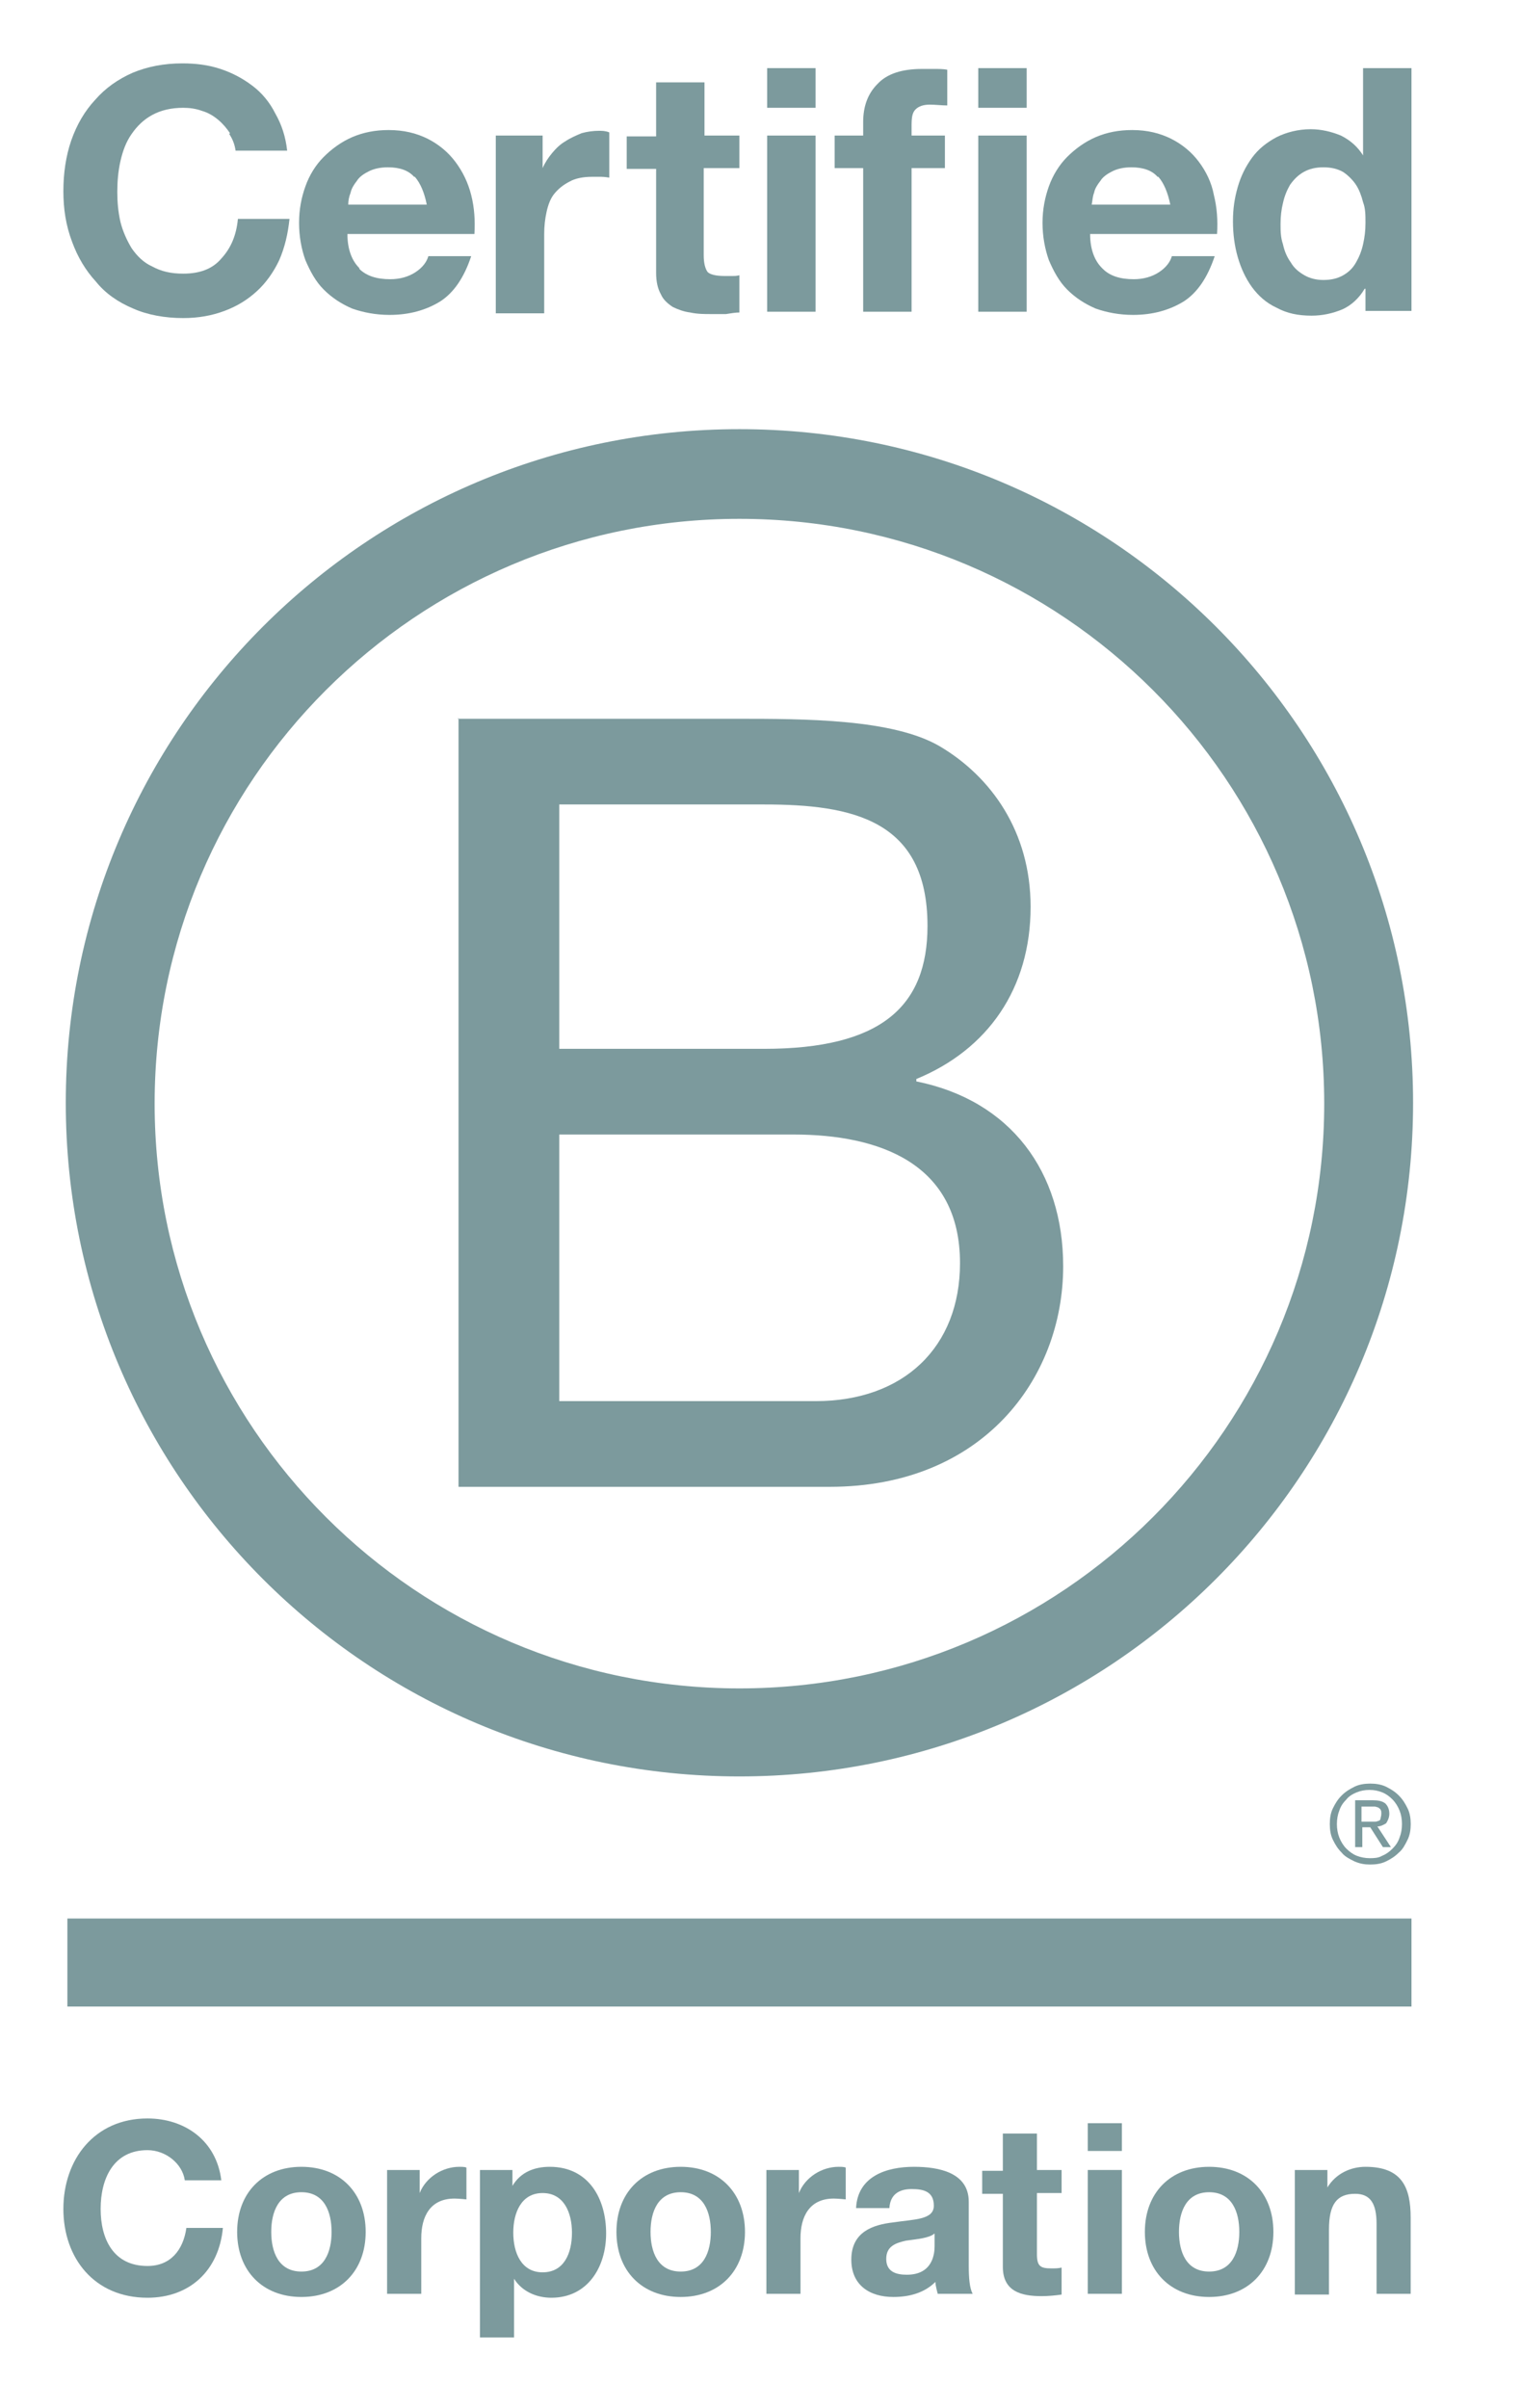
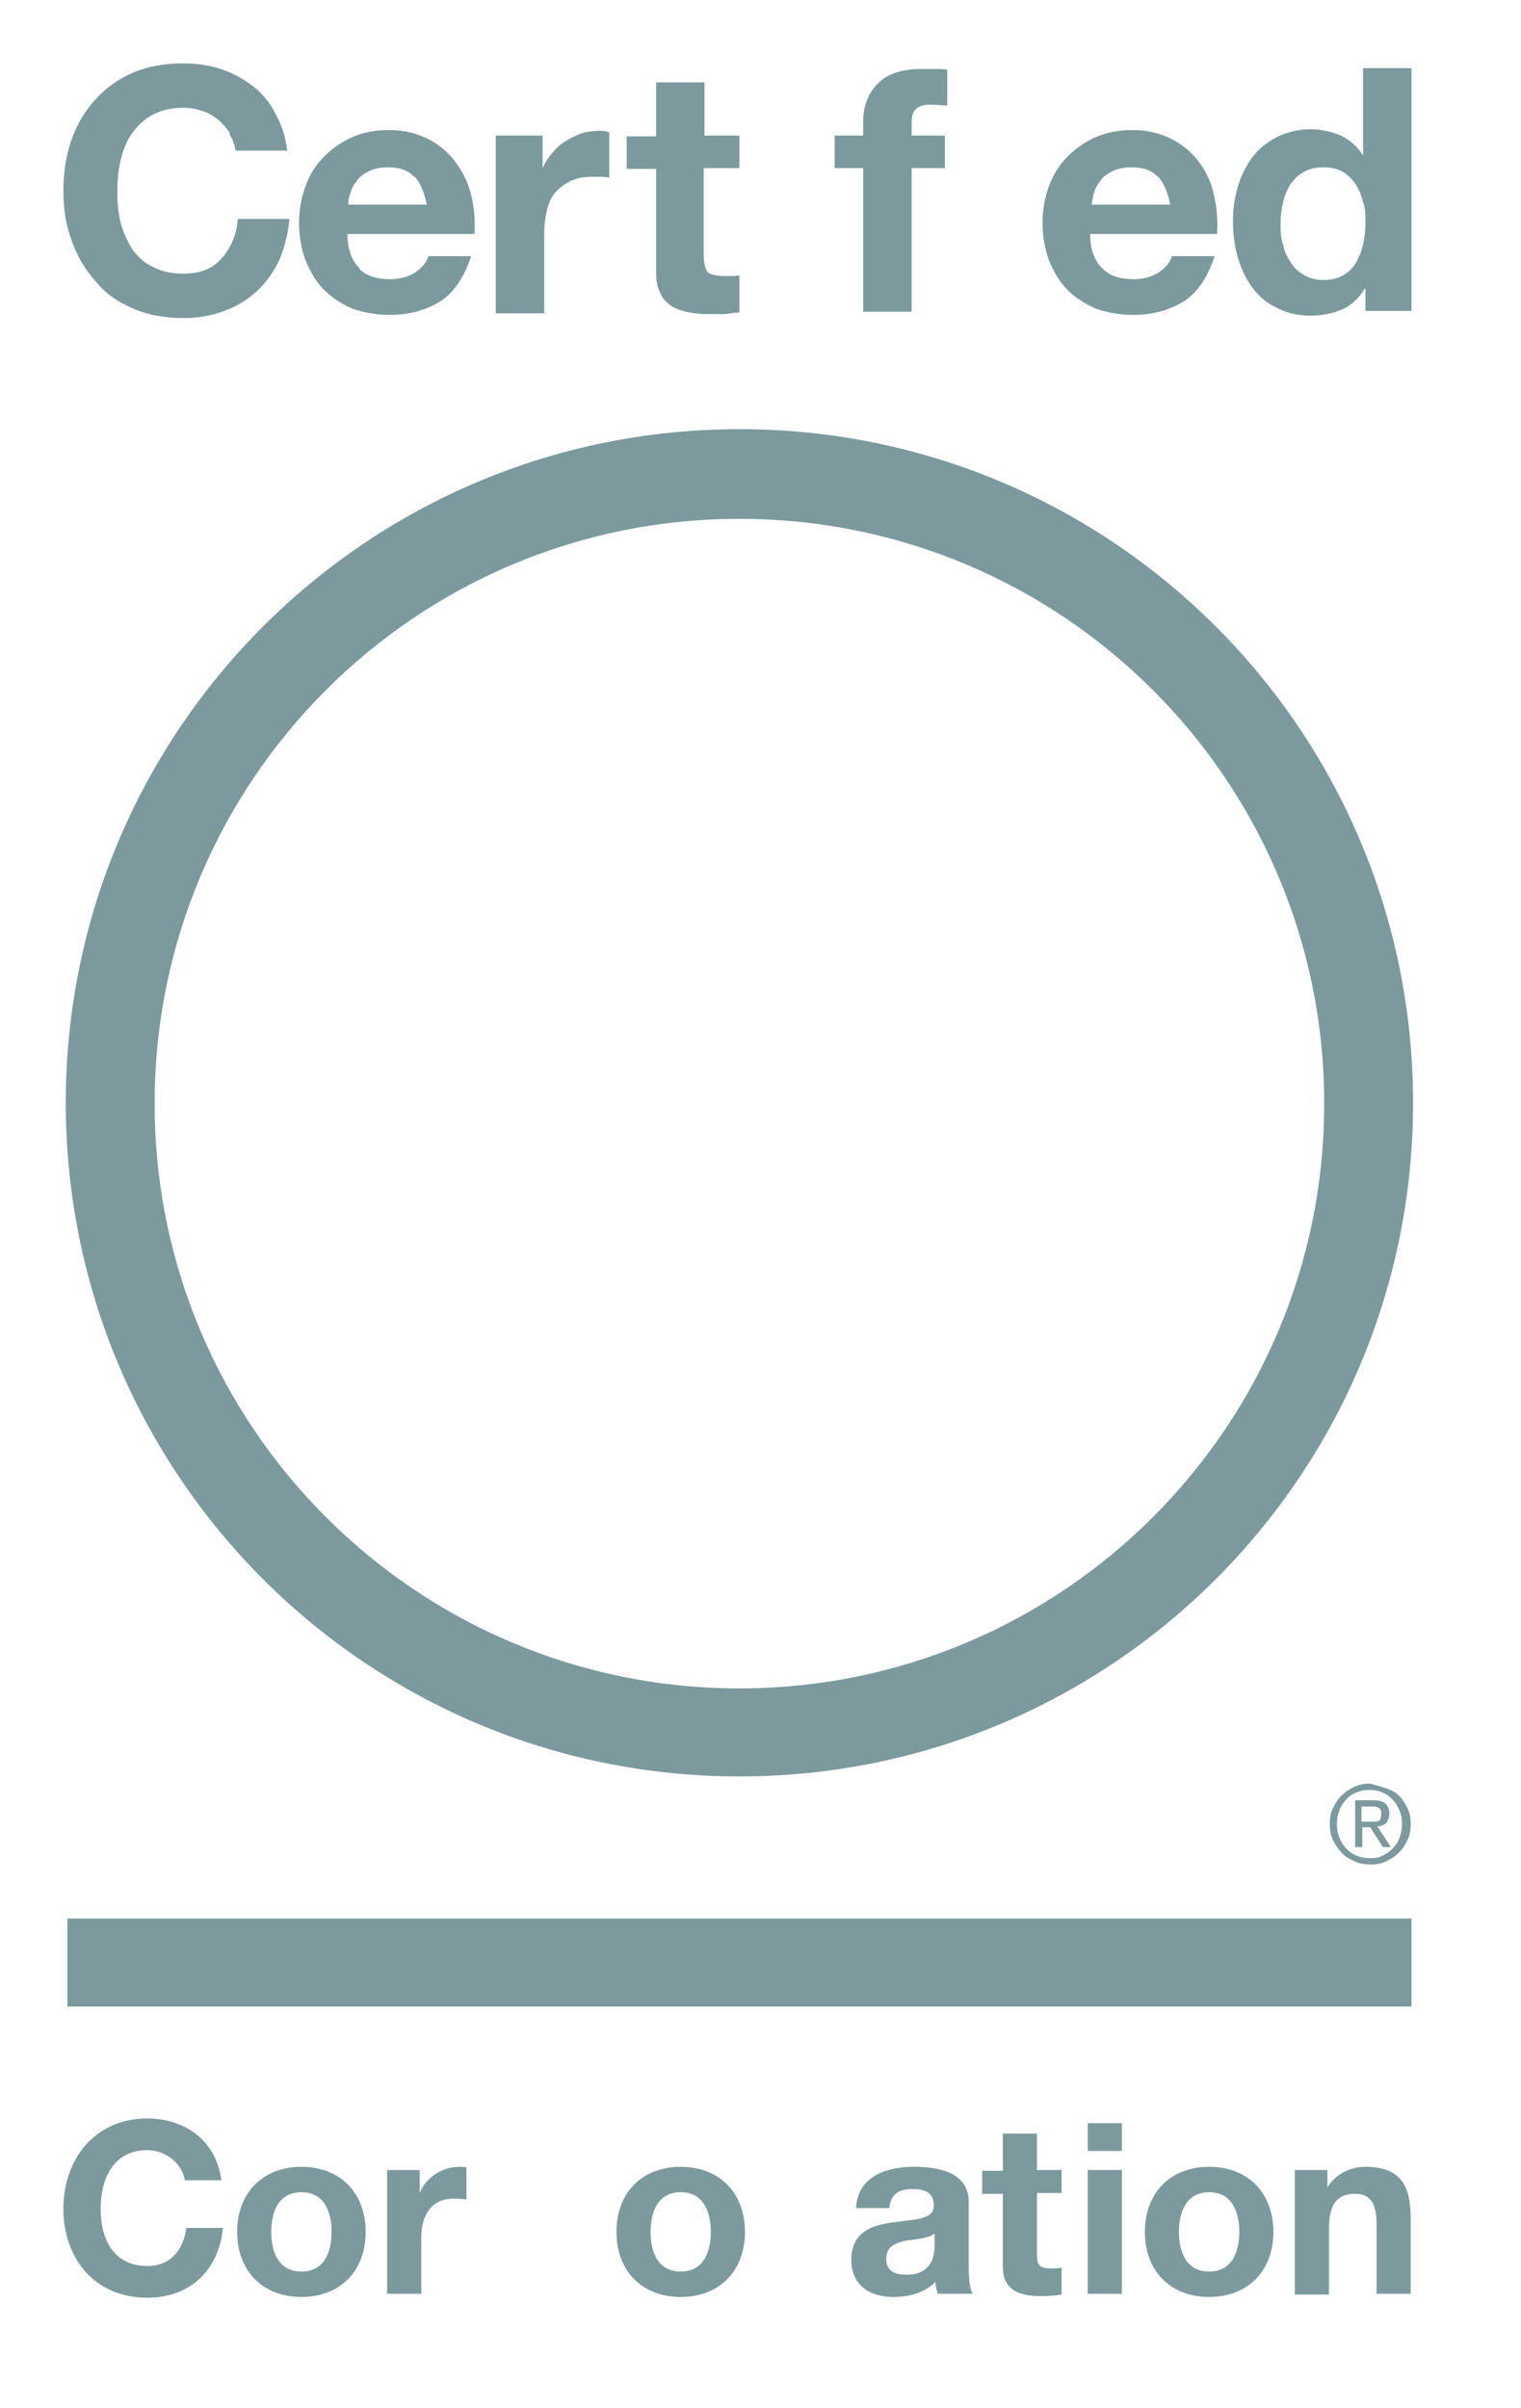
<svg xmlns="http://www.w3.org/2000/svg" width="24" height="38" viewBox="0 0 24 38" fill="none">
-   <path d="M7.223 11.342H11.617C12.694 11.342 14.096 11.342 14.835 11.78C15.636 12.256 16.262 13.12 16.262 14.309C16.262 15.599 15.586 16.563 14.459 17.026V17.064C15.949 17.364 16.776 18.491 16.776 19.981C16.776 21.759 15.498 23.461 13.095 23.461H7.235V11.329L7.223 11.342ZM8.825 16.55H12.055C13.896 16.55 14.635 15.887 14.635 14.61C14.635 12.932 13.445 12.694 12.055 12.694H8.825V16.55ZM8.825 22.109H12.869C14.259 22.109 15.148 21.258 15.148 19.931C15.148 18.353 13.871 17.902 12.519 17.902H8.825V22.097V22.109Z" fill="#7C9A9D" />
  <path d="M20.895 17.414C20.895 22.51 16.763 26.642 11.667 26.642C6.572 26.642 2.44 22.51 2.44 17.414C2.44 12.318 6.572 8.187 11.667 8.187C16.763 8.187 20.895 12.318 20.895 17.414ZM11.667 6.772C5.795 6.772 1.038 11.53 1.038 17.402C1.038 23.274 5.795 28.031 11.667 28.031C17.539 28.031 22.297 23.274 22.297 17.402C22.297 11.53 17.539 6.772 11.667 6.772Z" fill="#7C9A9D" />
  <path d="M22.272 30.273H1.063V31.662H22.272V30.273Z" fill="#7C9A9D" />
-   <path d="M21.609 28.745C21.609 28.745 21.659 28.745 21.684 28.745C21.709 28.745 21.721 28.745 21.746 28.733C21.771 28.733 21.784 28.707 21.784 28.695C21.784 28.682 21.796 28.657 21.796 28.62C21.796 28.595 21.796 28.57 21.784 28.557C21.784 28.545 21.759 28.532 21.746 28.52C21.734 28.52 21.709 28.507 21.696 28.507C21.671 28.507 21.659 28.507 21.634 28.507H21.483V28.745H21.609ZM21.659 28.407C21.746 28.407 21.809 28.419 21.859 28.457C21.896 28.495 21.922 28.545 21.922 28.62C21.922 28.682 21.896 28.733 21.872 28.77C21.834 28.795 21.784 28.82 21.734 28.82L21.947 29.146H21.821L21.621 28.833H21.496V29.146H21.383V28.407H21.671H21.659ZM21.133 28.995C21.158 29.058 21.195 29.121 21.245 29.171C21.296 29.221 21.346 29.258 21.408 29.283C21.471 29.308 21.546 29.321 21.609 29.321C21.671 29.321 21.746 29.321 21.809 29.283C21.872 29.258 21.922 29.221 21.972 29.171C22.022 29.121 22.059 29.07 22.084 28.995C22.109 28.933 22.122 28.858 22.122 28.783C22.122 28.707 22.109 28.632 22.084 28.57C22.059 28.507 22.022 28.445 21.972 28.394C21.922 28.344 21.872 28.307 21.809 28.282C21.746 28.257 21.684 28.244 21.609 28.244C21.533 28.244 21.471 28.257 21.408 28.282C21.346 28.307 21.283 28.344 21.245 28.394C21.195 28.445 21.158 28.495 21.133 28.57C21.108 28.632 21.095 28.707 21.095 28.783C21.095 28.858 21.108 28.933 21.133 28.995ZM21.033 28.532C21.07 28.457 21.108 28.394 21.17 28.332C21.233 28.269 21.296 28.232 21.371 28.194C21.446 28.157 21.533 28.144 21.621 28.144C21.709 28.144 21.796 28.157 21.872 28.194C21.947 28.232 22.009 28.269 22.072 28.332C22.134 28.394 22.172 28.457 22.209 28.532C22.247 28.607 22.26 28.695 22.26 28.783C22.26 28.87 22.247 28.958 22.209 29.033C22.172 29.108 22.134 29.183 22.072 29.233C22.009 29.296 21.947 29.334 21.872 29.371C21.796 29.409 21.709 29.421 21.621 29.421C21.533 29.421 21.458 29.409 21.371 29.371C21.296 29.334 21.22 29.296 21.17 29.233C21.108 29.171 21.07 29.108 21.033 29.033C20.995 28.958 20.983 28.87 20.983 28.783C20.983 28.695 20.995 28.607 21.033 28.532Z" fill="#7C9A9D" />
+   <path d="M21.609 28.745C21.609 28.745 21.659 28.745 21.684 28.745C21.709 28.745 21.721 28.745 21.746 28.733C21.771 28.733 21.784 28.707 21.784 28.695C21.784 28.682 21.796 28.657 21.796 28.62C21.796 28.595 21.796 28.57 21.784 28.557C21.784 28.545 21.759 28.532 21.746 28.52C21.734 28.52 21.709 28.507 21.696 28.507C21.671 28.507 21.659 28.507 21.634 28.507H21.483V28.745H21.609ZM21.659 28.407C21.746 28.407 21.809 28.419 21.859 28.457C21.896 28.495 21.922 28.545 21.922 28.62C21.922 28.682 21.896 28.733 21.872 28.77C21.834 28.795 21.784 28.82 21.734 28.82L21.947 29.146H21.821L21.621 28.833H21.496V29.146H21.383V28.407H21.671H21.659ZM21.133 28.995C21.158 29.058 21.195 29.121 21.245 29.171C21.296 29.221 21.346 29.258 21.408 29.283C21.471 29.308 21.546 29.321 21.609 29.321C21.671 29.321 21.746 29.321 21.809 29.283C21.872 29.258 21.922 29.221 21.972 29.171C22.022 29.121 22.059 29.07 22.084 28.995C22.109 28.933 22.122 28.858 22.122 28.783C22.122 28.707 22.109 28.632 22.084 28.57C22.059 28.507 22.022 28.445 21.972 28.394C21.922 28.344 21.872 28.307 21.809 28.282C21.746 28.257 21.684 28.244 21.609 28.244C21.533 28.244 21.471 28.257 21.408 28.282C21.346 28.307 21.283 28.344 21.245 28.394C21.195 28.445 21.158 28.495 21.133 28.57C21.108 28.632 21.095 28.707 21.095 28.783C21.095 28.858 21.108 28.933 21.133 28.995ZM21.033 28.532C21.07 28.457 21.108 28.394 21.17 28.332C21.233 28.269 21.296 28.232 21.371 28.194C21.446 28.157 21.533 28.144 21.621 28.144C21.947 28.232 22.009 28.269 22.072 28.332C22.134 28.394 22.172 28.457 22.209 28.532C22.247 28.607 22.26 28.695 22.26 28.783C22.26 28.87 22.247 28.958 22.209 29.033C22.172 29.108 22.134 29.183 22.072 29.233C22.009 29.296 21.947 29.334 21.872 29.371C21.796 29.409 21.709 29.421 21.621 29.421C21.533 29.421 21.458 29.409 21.371 29.371C21.296 29.334 21.22 29.296 21.17 29.233C21.108 29.171 21.07 29.108 21.033 29.033C20.995 28.958 20.983 28.87 20.983 28.783C20.983 28.695 20.995 28.607 21.033 28.532Z" fill="#7C9A9D" />
  <path d="M3.629 2.102C3.579 2.027 3.517 1.952 3.441 1.889C3.366 1.826 3.279 1.776 3.191 1.751C3.091 1.714 2.991 1.701 2.891 1.701C2.703 1.701 2.54 1.739 2.402 1.814C2.265 1.889 2.164 1.989 2.077 2.114C1.989 2.24 1.939 2.377 1.901 2.54C1.864 2.703 1.851 2.866 1.851 3.028C1.851 3.191 1.864 3.341 1.901 3.504C1.939 3.654 2.002 3.792 2.077 3.917C2.164 4.042 2.265 4.143 2.402 4.205C2.54 4.28 2.69 4.318 2.891 4.318C3.154 4.318 3.354 4.243 3.492 4.08C3.642 3.917 3.729 3.717 3.754 3.454H4.568C4.543 3.692 4.493 3.905 4.406 4.105C4.318 4.293 4.193 4.468 4.055 4.593C3.905 4.731 3.742 4.831 3.542 4.906C3.341 4.981 3.128 5.019 2.891 5.019C2.603 5.019 2.327 4.969 2.102 4.869C1.864 4.769 1.664 4.631 1.513 4.443C1.351 4.268 1.225 4.055 1.138 3.817C1.038 3.554 1 3.291 1 3.016C1 2.74 1.038 2.465 1.125 2.214C1.213 1.964 1.338 1.751 1.501 1.576C1.664 1.388 1.864 1.25 2.089 1.15C2.327 1.05 2.59 1 2.878 1C3.091 1 3.291 1.025 3.479 1.088C3.667 1.15 3.83 1.238 3.98 1.351C4.13 1.463 4.255 1.613 4.343 1.789C4.443 1.964 4.506 2.152 4.531 2.377H3.717C3.704 2.277 3.667 2.189 3.617 2.114L3.629 2.102Z" fill="#7C9A9D" />
  <path d="M5.67 4.243C5.783 4.355 5.946 4.406 6.158 4.406C6.309 4.406 6.446 4.368 6.559 4.293C6.672 4.218 6.734 4.13 6.759 4.042H7.435C7.323 4.381 7.16 4.618 6.947 4.756C6.722 4.894 6.459 4.969 6.146 4.969C5.933 4.969 5.733 4.931 5.557 4.869C5.382 4.794 5.232 4.694 5.107 4.568C4.981 4.443 4.894 4.28 4.819 4.105C4.756 3.93 4.719 3.729 4.719 3.517C4.719 3.304 4.756 3.116 4.819 2.941C4.881 2.765 4.981 2.603 5.107 2.477C5.232 2.352 5.382 2.24 5.557 2.164C5.733 2.089 5.92 2.052 6.133 2.052C6.371 2.052 6.572 2.102 6.747 2.189C6.922 2.277 7.072 2.402 7.185 2.553C7.298 2.703 7.385 2.878 7.435 3.078C7.486 3.279 7.498 3.479 7.486 3.692H5.482C5.482 3.942 5.557 4.118 5.67 4.23V4.243ZM6.534 2.79C6.446 2.69 6.309 2.64 6.121 2.64C5.996 2.64 5.895 2.665 5.82 2.703C5.745 2.74 5.67 2.79 5.632 2.853C5.582 2.916 5.545 2.978 5.532 3.041C5.507 3.103 5.495 3.166 5.495 3.229H6.734C6.697 3.041 6.634 2.891 6.546 2.79H6.534Z" fill="#7C9A9D" />
  <path d="M8.562 2.139V2.653C8.6 2.565 8.65 2.49 8.712 2.415C8.775 2.34 8.838 2.277 8.925 2.227C9 2.177 9.088 2.139 9.176 2.102C9.263 2.077 9.363 2.064 9.451 2.064C9.501 2.064 9.551 2.064 9.614 2.089V2.803C9.614 2.803 9.539 2.79 9.489 2.79C9.438 2.79 9.388 2.79 9.338 2.79C9.201 2.79 9.075 2.815 8.988 2.865C8.888 2.916 8.812 2.978 8.75 3.053C8.687 3.128 8.65 3.229 8.625 3.341C8.6 3.454 8.587 3.567 8.587 3.692V4.944H7.823V2.139H8.55H8.562Z" fill="#7C9A9D" />
  <path d="M11.667 2.139V2.653H11.104V4.03C11.104 4.155 11.129 4.243 11.166 4.293C11.204 4.33 11.292 4.355 11.429 4.355C11.467 4.355 11.517 4.355 11.555 4.355C11.592 4.355 11.63 4.355 11.667 4.343V4.931C11.605 4.931 11.53 4.944 11.454 4.956C11.379 4.956 11.304 4.956 11.229 4.956C11.116 4.956 11.004 4.956 10.891 4.931C10.791 4.919 10.691 4.881 10.616 4.844C10.54 4.794 10.465 4.731 10.428 4.643C10.378 4.556 10.353 4.443 10.353 4.305V2.665H9.889V2.152H10.353V1.3H11.116V2.139H11.68H11.667Z" fill="#7C9A9D" />
-   <path d="M12.105 1.714V1.075H12.869V1.701H12.105V1.714ZM12.869 2.139V4.919H12.105V2.139H12.869Z" fill="#7C9A9D" />
  <path d="M13.17 2.653V2.139H13.62V1.926C13.62 1.676 13.695 1.476 13.846 1.325C13.996 1.163 14.234 1.088 14.547 1.088C14.609 1.088 14.684 1.088 14.747 1.088C14.81 1.088 14.885 1.088 14.947 1.1V1.664C14.86 1.664 14.76 1.651 14.672 1.651C14.572 1.651 14.497 1.676 14.447 1.726C14.396 1.776 14.384 1.851 14.384 1.977V2.139H14.91V2.653H14.384V4.919H13.62V2.653H13.17Z" fill="#7C9A9D" />
-   <path d="M15.436 1.714V1.075H16.2V1.701H15.436V1.714ZM16.2 2.139V4.919H15.436V2.139H16.2Z" fill="#7C9A9D" />
  <path d="M17.402 4.243C17.514 4.355 17.677 4.406 17.89 4.406C18.04 4.406 18.178 4.368 18.291 4.293C18.403 4.218 18.466 4.13 18.491 4.042H19.167C19.054 4.381 18.892 4.618 18.679 4.756C18.453 4.894 18.19 4.969 17.877 4.969C17.665 4.969 17.464 4.931 17.289 4.869C17.114 4.794 16.963 4.694 16.838 4.568C16.713 4.443 16.625 4.28 16.55 4.105C16.488 3.93 16.45 3.729 16.45 3.517C16.45 3.304 16.488 3.116 16.55 2.941C16.613 2.765 16.713 2.603 16.838 2.477C16.963 2.352 17.114 2.24 17.289 2.164C17.464 2.089 17.652 2.052 17.865 2.052C18.103 2.052 18.303 2.102 18.478 2.189C18.654 2.277 18.804 2.402 18.917 2.553C19.029 2.703 19.117 2.878 19.154 3.078C19.204 3.279 19.217 3.479 19.204 3.692H17.201C17.201 3.942 17.276 4.118 17.389 4.23L17.402 4.243ZM18.265 2.79C18.178 2.69 18.04 2.64 17.852 2.64C17.727 2.64 17.627 2.665 17.552 2.703C17.477 2.74 17.402 2.79 17.364 2.853C17.314 2.916 17.276 2.978 17.264 3.041C17.239 3.103 17.239 3.166 17.226 3.229H18.466C18.428 3.041 18.366 2.891 18.278 2.79H18.265Z" fill="#7C9A9D" />
  <path d="M21.533 4.556C21.446 4.706 21.32 4.819 21.183 4.881C21.032 4.944 20.87 4.981 20.695 4.981C20.482 4.981 20.306 4.944 20.144 4.856C19.981 4.781 19.856 4.668 19.755 4.531C19.655 4.393 19.58 4.23 19.53 4.055C19.48 3.88 19.455 3.692 19.455 3.492C19.455 3.291 19.48 3.128 19.53 2.953C19.58 2.778 19.655 2.628 19.755 2.49C19.856 2.352 19.981 2.252 20.144 2.164C20.294 2.089 20.482 2.039 20.682 2.039C20.845 2.039 21.008 2.077 21.158 2.139C21.308 2.214 21.421 2.315 21.508 2.452V1.075H22.272V4.906H21.546V4.556H21.533ZM21.508 3.191C21.483 3.091 21.446 2.991 21.396 2.916C21.346 2.84 21.27 2.765 21.195 2.715C21.108 2.665 21.008 2.64 20.882 2.64C20.757 2.64 20.657 2.665 20.569 2.715C20.482 2.765 20.419 2.828 20.356 2.916C20.306 3.003 20.269 3.091 20.244 3.204C20.219 3.304 20.206 3.416 20.206 3.529C20.206 3.642 20.206 3.742 20.244 3.855C20.269 3.967 20.306 4.055 20.369 4.143C20.419 4.23 20.494 4.293 20.582 4.343C20.669 4.393 20.77 4.418 20.882 4.418C21.008 4.418 21.108 4.393 21.195 4.343C21.283 4.293 21.346 4.23 21.396 4.143C21.446 4.055 21.483 3.967 21.508 3.855C21.533 3.742 21.546 3.642 21.546 3.517C21.546 3.391 21.546 3.291 21.508 3.191Z" fill="#7C9A9D" />
  <path d="M2.916 34.404C2.878 34.141 2.615 33.928 2.327 33.928C1.789 33.928 1.588 34.379 1.588 34.855C1.588 35.331 1.789 35.756 2.327 35.756C2.69 35.756 2.891 35.506 2.941 35.155H3.517C3.454 35.831 2.991 36.257 2.327 36.257C1.488 36.257 1 35.631 1 34.855C1 34.079 1.488 33.428 2.327 33.428C2.916 33.428 3.416 33.778 3.492 34.404H2.916Z" fill="#7C9A9D" />
  <path d="M4.756 34.191C5.37 34.191 5.77 34.605 5.77 35.218C5.77 35.831 5.37 36.245 4.756 36.245C4.143 36.245 3.742 35.831 3.742 35.218C3.742 34.605 4.143 34.191 4.756 34.191ZM4.756 35.844C5.119 35.844 5.232 35.531 5.232 35.218C5.232 34.905 5.119 34.592 4.756 34.592C4.393 34.592 4.28 34.905 4.28 35.218C4.28 35.531 4.393 35.844 4.756 35.844Z" fill="#7C9A9D" />
  <path d="M6.108 34.241H6.622V34.605C6.722 34.354 6.985 34.191 7.248 34.191C7.285 34.191 7.335 34.191 7.36 34.204V34.705C7.36 34.705 7.235 34.692 7.173 34.692C6.784 34.692 6.647 34.98 6.647 35.318V36.195H6.108V34.241Z" fill="#7C9A9D" />
-   <path d="M7.573 34.241H8.086V34.492C8.212 34.279 8.425 34.191 8.675 34.191C9.288 34.191 9.564 34.692 9.564 35.243C9.564 35.769 9.276 36.257 8.7 36.257C8.462 36.257 8.237 36.157 8.111 35.957V36.883H7.573V34.241ZM9.025 35.23C9.025 34.917 8.9 34.605 8.562 34.605C8.224 34.605 8.099 34.917 8.099 35.23C8.099 35.544 8.224 35.856 8.562 35.856C8.9 35.856 9.025 35.556 9.025 35.23Z" fill="#7C9A9D" />
  <path d="M10.741 34.191C11.354 34.191 11.755 34.605 11.755 35.218C11.755 35.831 11.354 36.245 10.741 36.245C10.127 36.245 9.727 35.831 9.727 35.218C9.727 34.605 10.127 34.191 10.741 34.191ZM10.741 35.844C11.104 35.844 11.216 35.531 11.216 35.218C11.216 34.905 11.104 34.592 10.741 34.592C10.378 34.592 10.265 34.905 10.265 35.218C10.265 35.531 10.378 35.844 10.741 35.844Z" fill="#7C9A9D" />
-   <path d="M12.093 34.241H12.606V34.605C12.706 34.354 12.969 34.191 13.232 34.191C13.27 34.191 13.32 34.191 13.345 34.204V34.705C13.345 34.705 13.22 34.692 13.157 34.692C12.769 34.692 12.631 34.98 12.631 35.318V36.195H12.093V34.241Z" fill="#7C9A9D" />
  <path d="M13.508 34.842C13.533 34.342 13.984 34.191 14.422 34.191C14.81 34.191 15.286 34.279 15.286 34.742V35.756C15.286 35.932 15.298 36.107 15.348 36.195H14.797C14.797 36.195 14.76 36.069 14.76 36.007C14.585 36.182 14.347 36.245 14.096 36.245C13.721 36.245 13.433 36.057 13.433 35.656C13.433 35.218 13.771 35.105 14.096 35.068C14.422 35.018 14.735 35.03 14.735 34.805C14.735 34.579 14.572 34.542 14.384 34.542C14.184 34.542 14.046 34.63 14.034 34.842H13.495H13.508ZM14.747 35.243C14.66 35.318 14.472 35.331 14.297 35.356C14.134 35.393 13.984 35.443 13.984 35.644C13.984 35.844 14.134 35.894 14.309 35.894C14.722 35.894 14.747 35.556 14.747 35.443V35.243Z" fill="#7C9A9D" />
  <path d="M16.362 34.241H16.751V34.605H16.362V35.569C16.362 35.756 16.413 35.794 16.588 35.794C16.65 35.794 16.701 35.794 16.751 35.781V36.207C16.663 36.22 16.538 36.232 16.438 36.232C16.112 36.232 15.824 36.157 15.824 35.769V34.617H15.498V34.254H15.824V33.666H16.362V34.254V34.241Z" fill="#7C9A9D" />
  <path d="M17.702 33.941H17.164V33.503H17.702V33.941ZM17.164 34.241H17.702V36.195H17.164V34.241Z" fill="#7C9A9D" />
  <path d="M19.079 34.191C19.693 34.191 20.093 34.605 20.093 35.218C20.093 35.831 19.693 36.245 19.079 36.245C18.466 36.245 18.065 35.831 18.065 35.218C18.065 34.605 18.466 34.191 19.079 34.191ZM19.079 35.844C19.442 35.844 19.555 35.531 19.555 35.218C19.555 34.905 19.442 34.592 19.079 34.592C18.716 34.592 18.603 34.905 18.603 35.218C18.603 35.531 18.716 35.844 19.079 35.844Z" fill="#7C9A9D" />
  <path d="M20.431 34.241H20.945V34.517C21.083 34.291 21.32 34.191 21.546 34.191C22.122 34.191 22.259 34.517 22.259 34.993V36.195H21.721V35.093C21.721 34.767 21.621 34.617 21.383 34.617C21.095 34.617 20.97 34.78 20.97 35.18V36.207H20.431V34.254V34.241Z" fill="#7C9A9D" />
</svg>